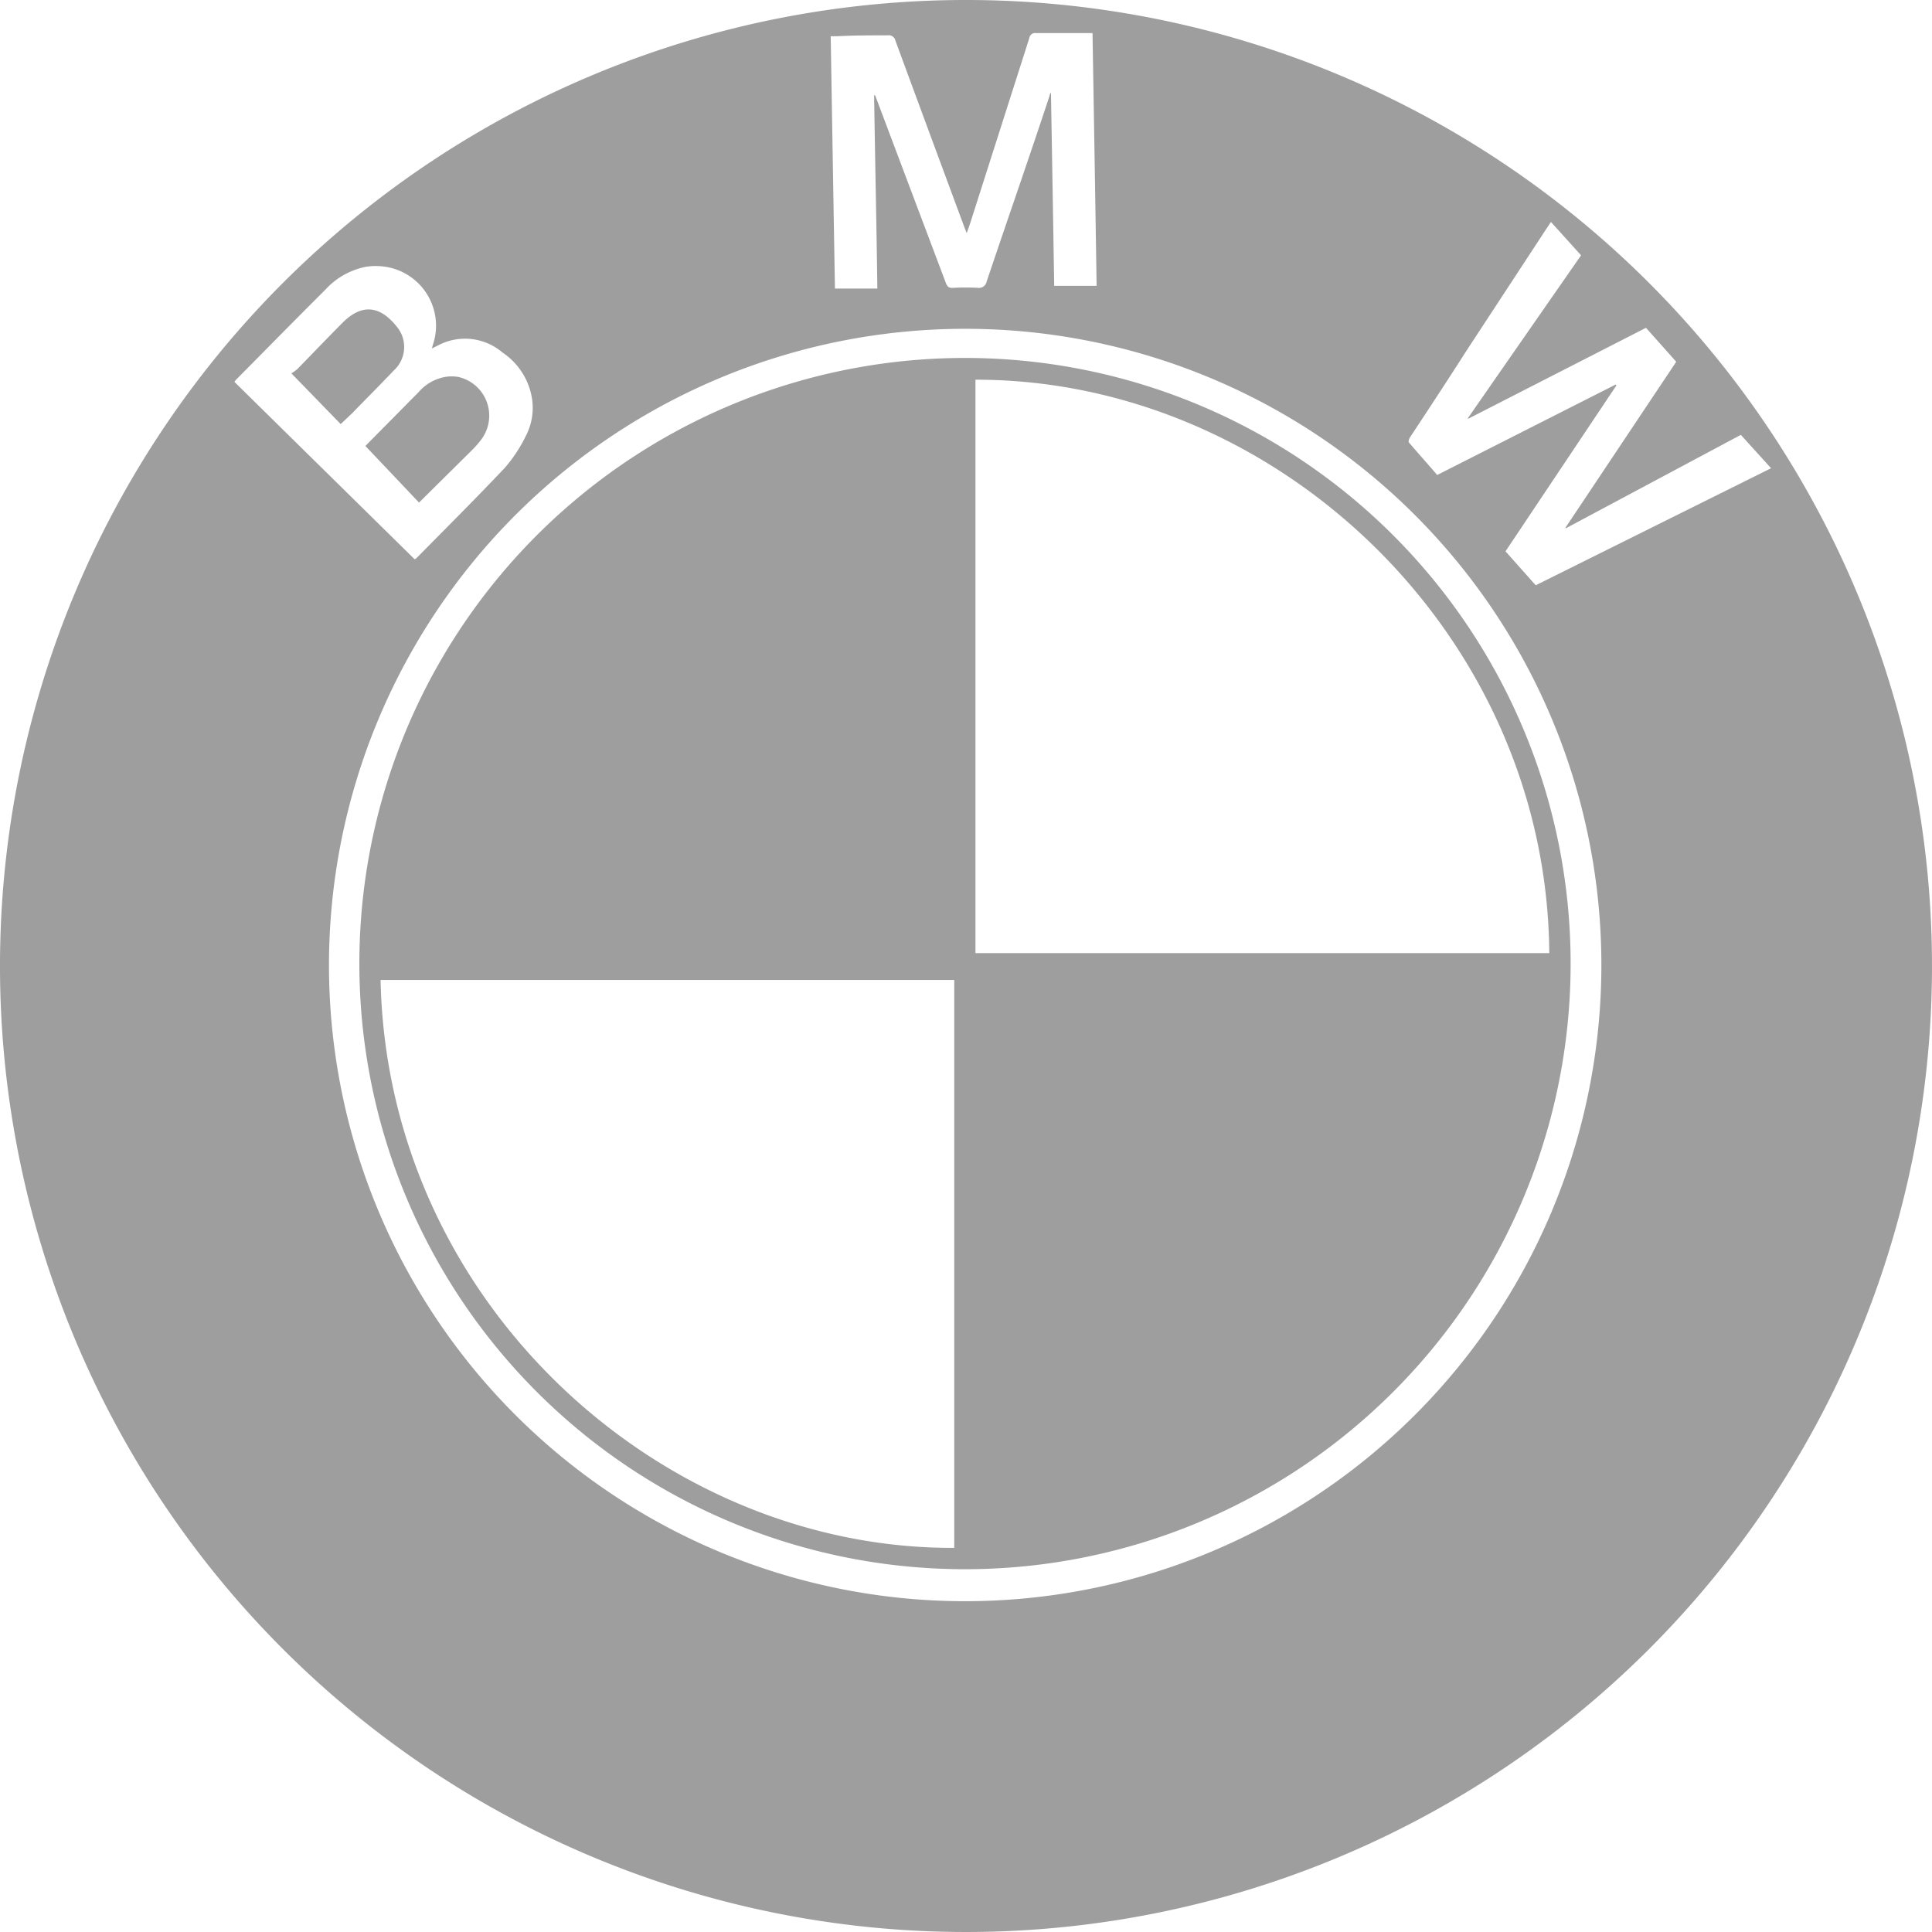
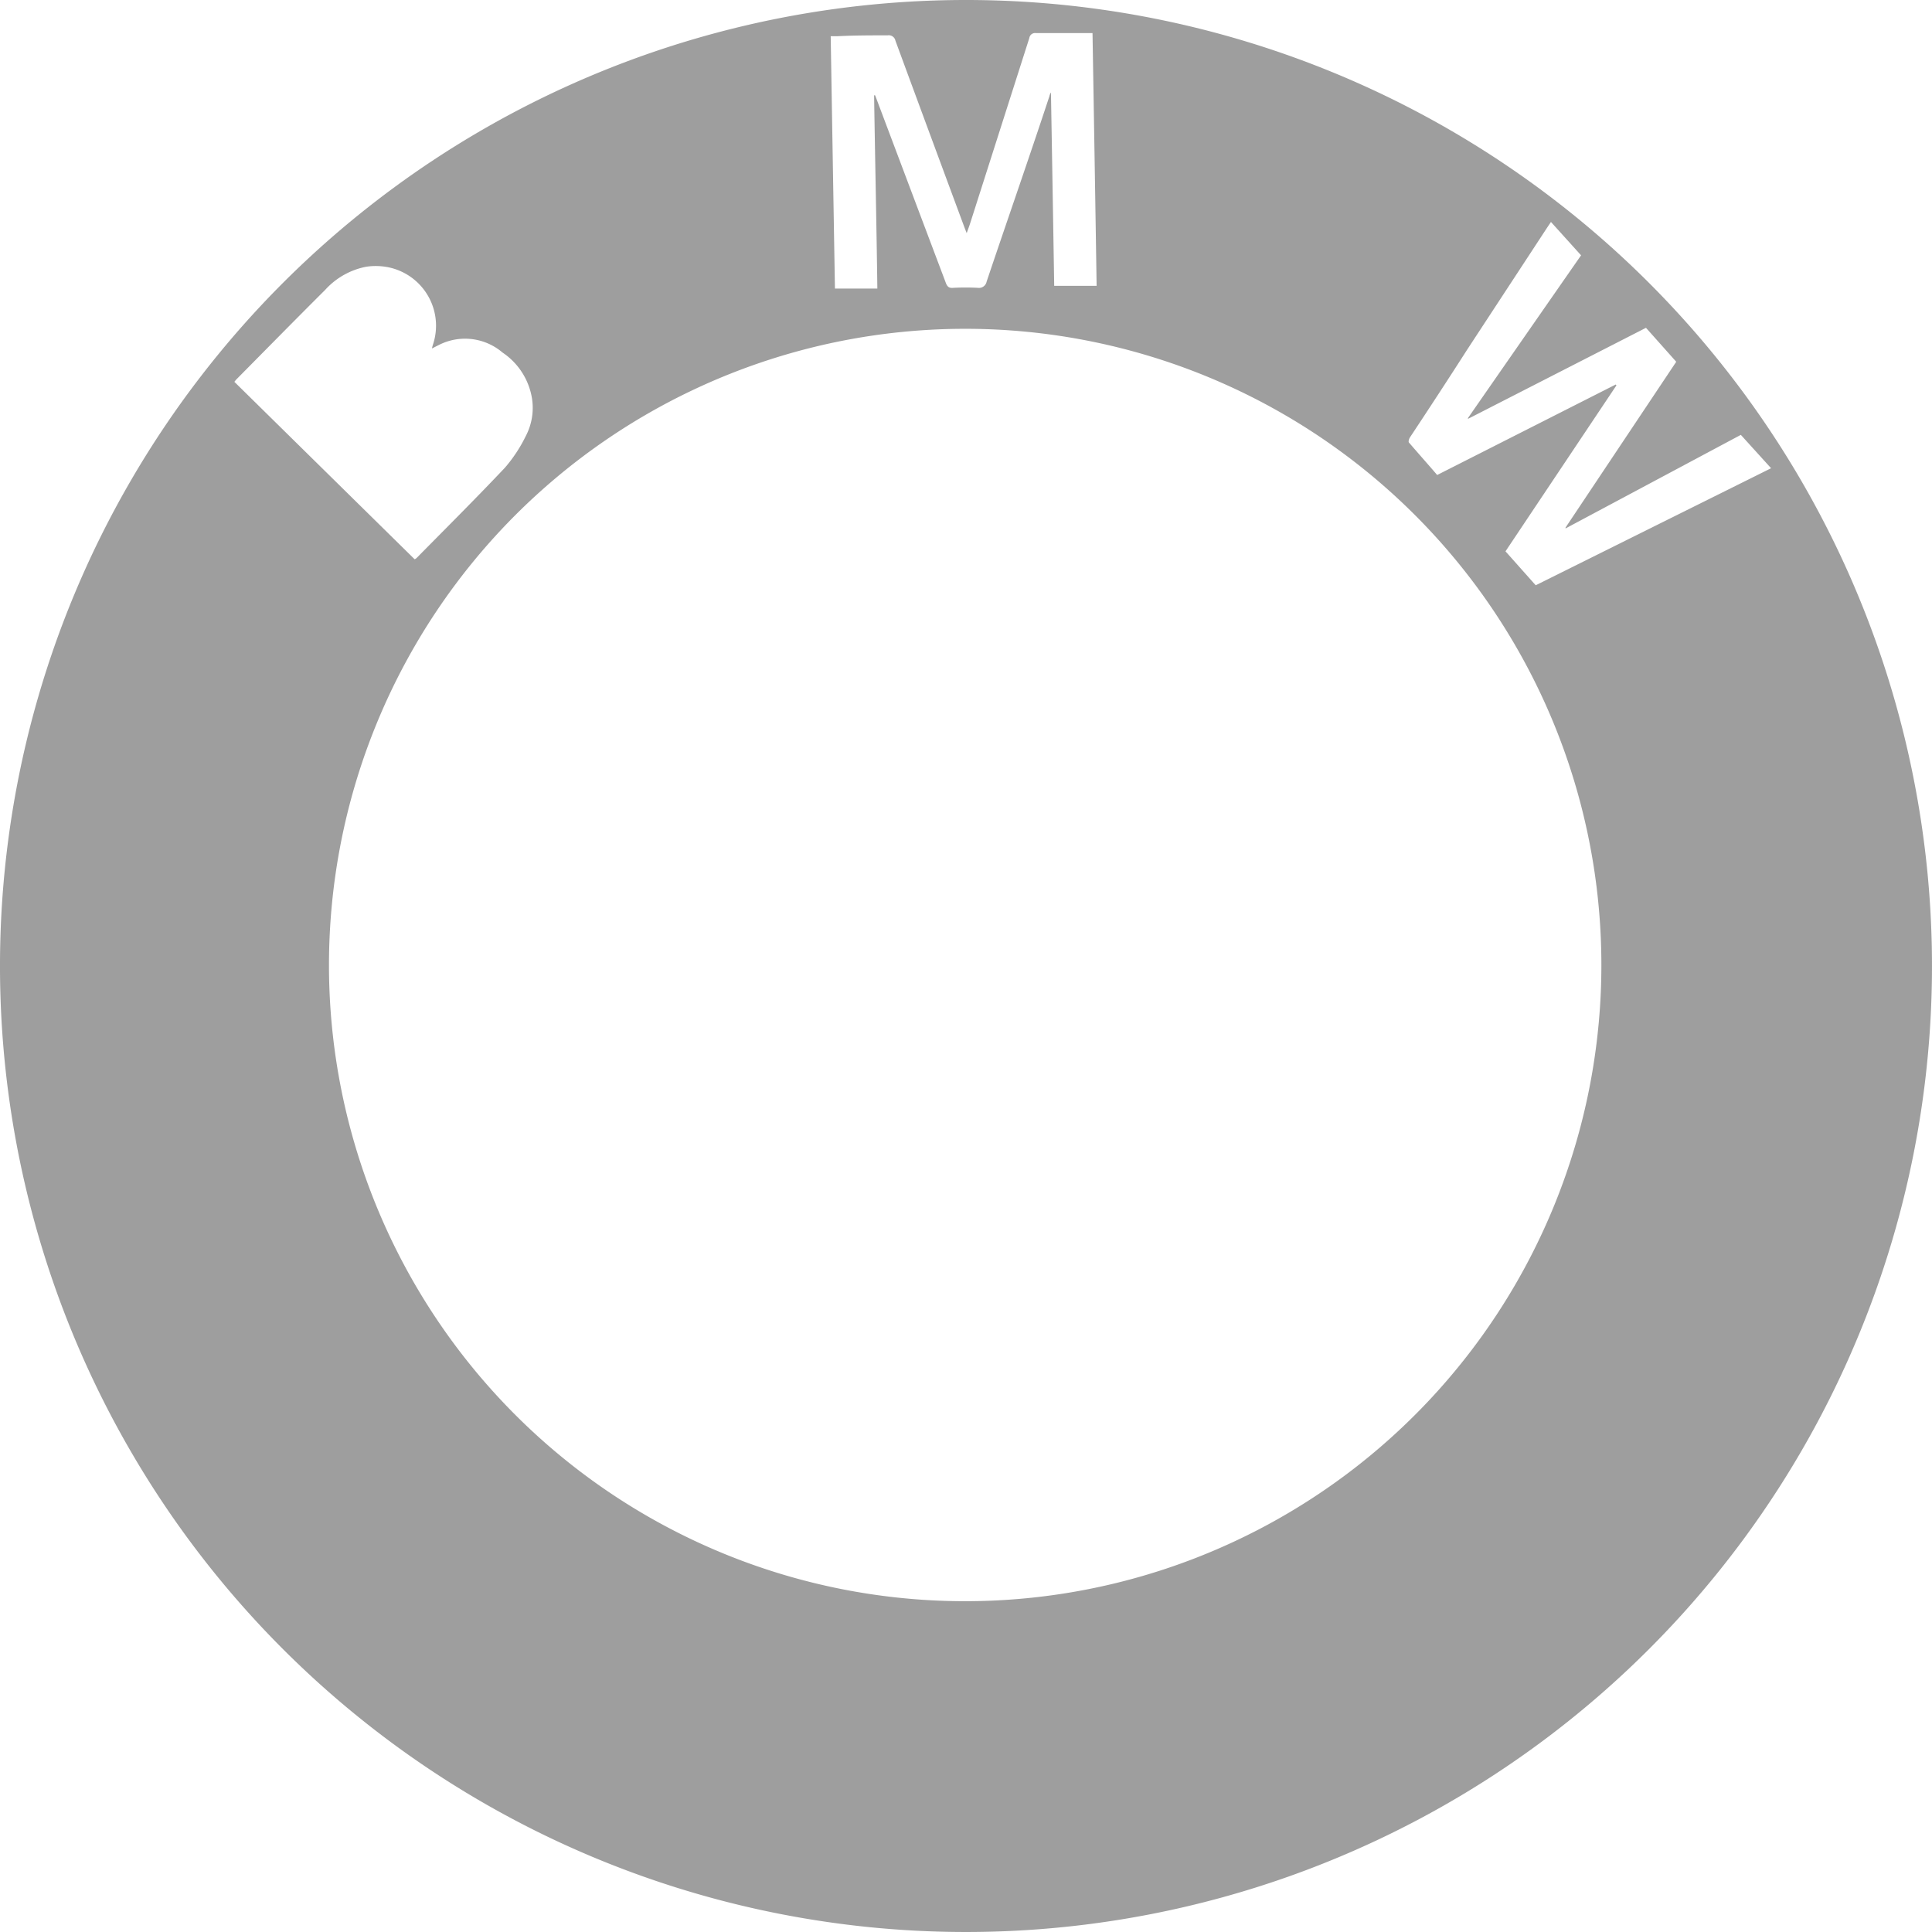
<svg xmlns="http://www.w3.org/2000/svg" id="bmw" width="256" height="256" viewBox="0 0 256 256">
  <path id="Path_10125" data-name="Path 10125" d="M128.036,0A128,128,0,1,1,0,127.474,128,128,0,0,1,128.036,0ZM43.591,128A84.3,84.3,0,1,0,68.278,68.263,84.4,84.4,0,0,0,43.591,128ZM115.823,12.626h.131l.187.487q4.571,12.139,9.179,24.352c.187.506.412.731.993.674a31.545,31.545,0,0,1,3.259,0,1.028,1.028,0,0,0,1.161-.824c2.754-8.186,5.62-16.372,8.317-24.558a1.444,1.444,0,0,1,.206-.506q.225,12.813.431,25.626h5.62c-.169-11.239-.356-22.329-.543-33.493h-7.512a.768.768,0,0,0-.862.656l-7.83,24.521c-.131.412-.281.805-.468,1.33-.15-.393-.262-.656-.356-.918q-4.552-12.27-9.085-24.577a.9.9,0,0,0-1.03-.712c-2.192,0-4.4,0-6.594.112h-.955q.281,16.859.562,33.437h5.62c-.112-8.561-.3-17.084-.431-25.607ZM203.49,77.552l31.189-15.51-4.009-4.421-23.228,12.4v-.112L222.11,47.936l-4.009-4.5L194.517,55.5v-.112Q202.01,44.6,209.5,33.831l-3.99-4.421-.468.693L194.461,46.25q-3.746,5.844-7.624,11.689c-.131.187-.244.581-.15.693,1.255,1.461,2.529,2.885,3.746,4.308l23.659-11.989.094.112-14.7,21.992ZM54.942,74.105a1.124,1.124,0,0,0,.244-.15c3.915-3.971,7.868-7.905,11.708-11.97a19.406,19.406,0,0,0,2.772-4.2,8.055,8.055,0,0,0,.824-5,9.066,9.066,0,0,0-3.9-6.069,7.643,7.643,0,0,0-7.755-1.311c-.525.206-1.03.487-1.592.768a2.867,2.867,0,0,1,.112-.468,7.905,7.905,0,0,0-5.62-10.228,8.467,8.467,0,0,0-3.222-.131,9.853,9.853,0,0,0-5.432,3.072c-3.953,3.934-7.83,7.886-11.745,11.839-.094.094-.187.225-.281.337Z" transform="translate(0 0)" fill="#9e9e9e" />
-   <path id="Path_10126" data-name="Path 10126" d="M29.62,108.529A80.249,80.249,0,1,1,109.7,188.816,80.249,80.249,0,0,1,29.62,108.529Zm157.67-1.349C186.972,65,151.268,31.165,111.256,31.2V107.18Zm-78.844,3.559H32.43c.9,42.9,37.259,75.416,76.016,75.248ZM37.525,47.48l-7.1-7.493.187-.206,6.837-6.912a6.088,6.088,0,0,1,3.465-2.023,5.151,5.151,0,0,1,1.873,0,5.264,5.264,0,0,1,2.9,8.392,12.645,12.645,0,0,1-1.049,1.2Zm-10.378-10.4L20.61,30.359a5,5,0,0,0,.843-.618c2-2.042,3.953-4.1,5.976-6.125,2.51-2.491,4.945-2.323,7.287.731a4.2,4.2,0,0,1-.525,5.62c-1.78,1.873-3.653,3.746-5.47,5.62Z" transform="translate(17.998 19.113)" fill="#9e9e9e" />
</svg>